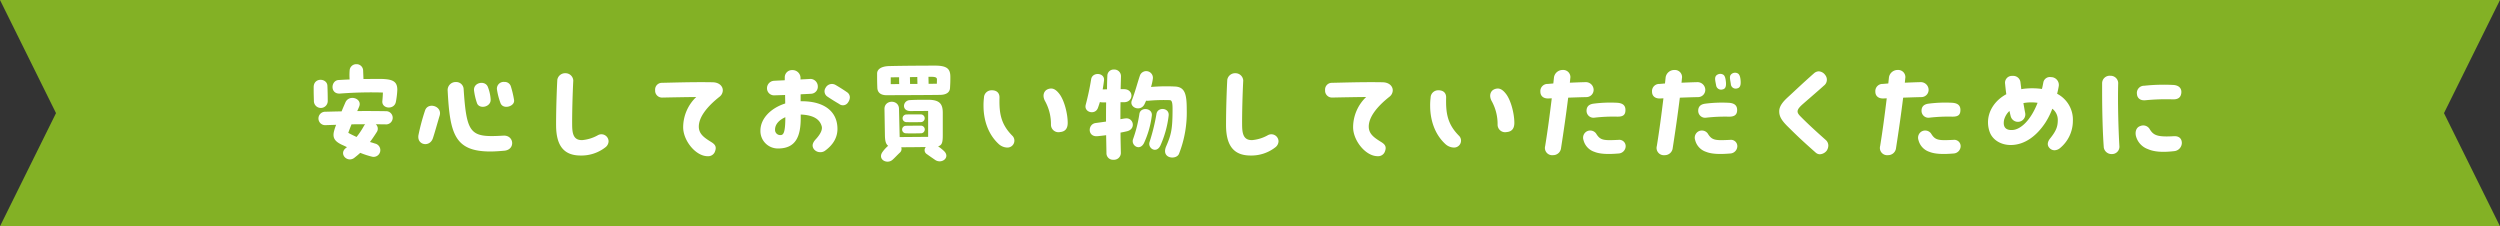
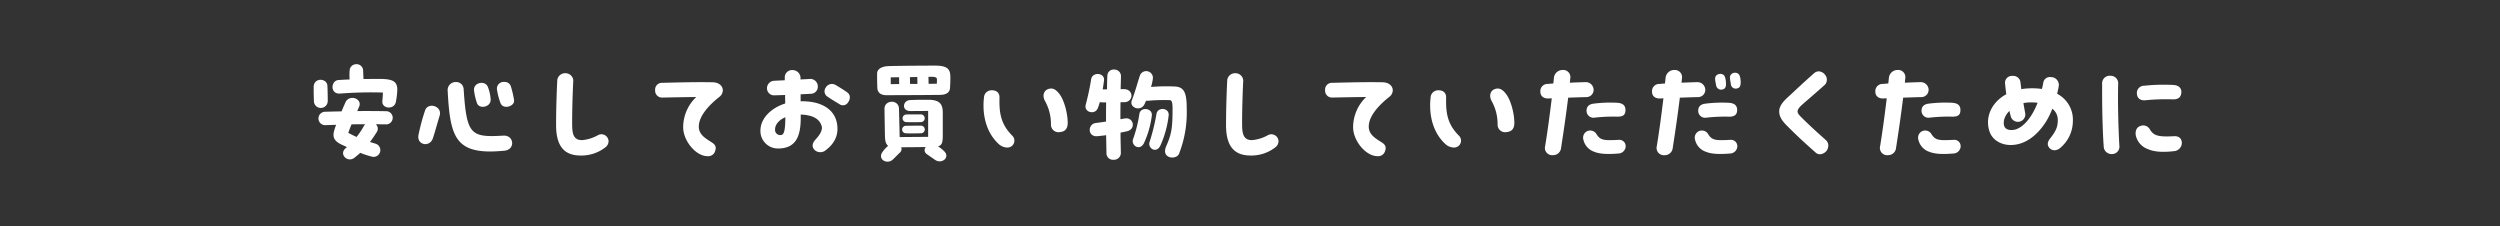
<svg xmlns="http://www.w3.org/2000/svg" width="850.802" height="77" viewBox="0 0 850.802 77">
  <rect x="0" y="0" width="850.802" height="77" fill="#333333" stroke="none" />
  <g id="グループ_7613" data-name="グループ 7613" transform="translate(-305 -12069)">
    <g id="グループ_7563" data-name="グループ 7563" transform="translate(305 12069)">
-       <path id="パス_27679" data-name="パス 27679" d="M0,0,19.062,38.5,0,77H490.466V0Z" fill="#83b125" />
-       <path id="パス_27680" data-name="パス 27680" d="M694.466,0V77H850.8L831.74,38.5,850.8,0Z" fill="#83b125" />
-       <rect id="長方形_3868" data-name="長方形 3868" width="221.1" height="77" transform="translate(483.151)" fill="#83b125" />
-     </g>
+       </g>
    <path id="パス_31393" data-name="パス 31393" d="M-296.628-26.144c-1.672,0-3.23.038-4.674.038l-.114-2.812a2.223,2.223,0,0,0-2.28-2.242,2.251,2.251,0,0,0-2.318,2.242,19.281,19.281,0,0,0,0,2.964c-1.292.038-2.546.114-3.8.19-2.66.19-2.926,4.9.608,4.6a139.033,139.033,0,0,1,14.516-.342c-.038,1.1-.076,1.71-.19,2.888-.266,2.7,4.066,3.078,4.6.3a26.888,26.888,0,0,0,.494-4.142C-289.788-25.65-291.8-26.182-296.628-26.144Zm-16.834,7.6c0-1.824-.038-3.762-.114-5.282-.114-2.584-4.6-2.926-4.674.418v1.178c0,1.064.038,2.242.076,3.534A2.357,2.357,0,0,0-313.462-18.544Zm19.76,3.382c-2.812-.038-5.89-.076-9.728-.038.266-.57.494-1.1.646-1.482,1.216-2.812-3.42-4.332-4.674-1.444-.38.874-.836,1.9-1.292,3.04-1.71,0-3.572.076-5.548.114a2.286,2.286,0,1,0,.19,4.56l3.5-.114a18.168,18.168,0,0,0-.722,2.2c-.57,2.318.342,3.5,2.774,4.636.532.228,1.064.494,1.634.76l-.456.38c-1.862,1.558-.418,3.8,1.444,3.8a2.474,2.474,0,0,0,1.558-.57C-303.7.152-303.05-.38-302.4-.988a28.481,28.481,0,0,0,4.1,1.33,2.292,2.292,0,0,0,.95-4.484c-.608-.19-1.178-.38-1.748-.532.76-.988,1.52-2.128,2.318-3.382a2.018,2.018,0,0,0-.342-2.66c1.026,0,2.09.038,3.268.038A2.25,2.25,0,1,0-293.7-15.162Zm-7.486,5.092a26,26,0,0,1-2.47,3.686c-.874-.418-1.786-.836-2.812-1.406.3-.874.684-1.862,1.1-2.888,1.482-.038,2.964-.038,4.674-.038A2.227,2.227,0,0,0-301.188-10.07Zm46.512-7.866c.836,2.28,4.636,1.216,4.636-.722v-.228a33.08,33.08,0,0,0-1.14-4.826,2.182,2.182,0,0,0-2.166-1.406,2.307,2.307,0,0,0-2.546,2.432A23.01,23.01,0,0,0-254.676-17.936Zm1.33,16.226c3.838-.38,3.306-5.32-.3-5.13-11.21.646-12.54-.228-13.566-15.846a2.519,2.519,0,0,0-2.622-2.394,2.726,2.726,0,0,0-2.812,3c.76,14.63,2.394,20.634,14.516,20.634C-256.69-1.444-255.094-1.558-253.346-1.71Zm-9.348-16.264c.722,2.28,4.826,1.444,4.674-1.178a13.767,13.767,0,0,0-.95-4.256c-.912-2.356-4.94-1.558-4.712,1.14A20.9,20.9,0,0,0-262.694-17.974ZM-277.7-5.89c.532-1.52,1.558-5.244,2.318-7.752.988-3.23-3.914-4.712-4.94-1.824a69.563,69.563,0,0,0-2.28,8.512,2.874,2.874,0,0,0-.038.57C-282.644-3.534-278.73-2.964-277.7-5.89Zm41.952-4.522c0,7.068,2.7,10.336,8.322,10.336a13.234,13.234,0,0,0,8.436-2.774,2.675,2.675,0,0,0,1.1-2.052,2.432,2.432,0,0,0-3.686-2.052A13.308,13.308,0,0,1-226.86-5.32c-2.926.076-3.382-2.128-3.42-5.016-.038-4.294.152-10.83.38-15.276a2.646,2.646,0,0,0-2.7-2.47,2.687,2.687,0,0,0-2.736,2.242C-235.486-23.028-235.752-16.644-235.752-10.412ZM-182.476-25c-1.406-.038-2.774-.038-4.1-.038-4.218,0-8.36.114-13.3.228a2.293,2.293,0,0,0-2.166,2.508,2.34,2.34,0,0,0,2.394,2.508c3.838-.076,7.752-.152,11.59-.19a14.287,14.287,0,0,0-4.446,10.3c0,4.522,4.256,9.842,8.322,9.842a2.456,2.456,0,0,0,2.394-1.33c.836-1.9.152-2.7-1.292-3.572-2.318-1.444-4.1-2.7-4.1-5.168,0-3.154,2.66-6.688,7.03-10.146a2.828,2.828,0,0,0,1.14-2.2C-179.018-23.636-180.2-24.966-182.476-25Zm29.944,6.46V-20.9c1.216-.076,2.432-.114,3.572-.19a2.386,2.386,0,0,0,2.28-2.508,2.563,2.563,0,0,0-2.508-2.546c-1.026.076-2.2.114-3.382.19v-.76a2.722,2.722,0,0,0-2.812-2.432,2.452,2.452,0,0,0-2.546,2.432v1.026c-1.292.076-2.584.114-3.762.19a2.537,2.537,0,0,0-2.28,2.7,2.4,2.4,0,0,0,2.584,2.242l3.572-.114c0,.95.038,1.938.038,2.888-4.9,1.558-8.436,5.13-8.436,9.234a5.939,5.939,0,0,0,6,6.08c6.042,0,7.714-4.1,7.714-10.374v-1.178c4.674.19,6.536,1.824,7.144,3.99.3,1.1-.342,2.584-1.976,4.37-1.064,1.14-1.52,2.242-.684,3.42a2.693,2.693,0,0,0,2.242,1.026,2.582,2.582,0,0,0,1.444-.418c3-2.128,4.332-4.712,4.332-7.486C-139.992-15.124-144.59-18.658-152.532-18.544Zm15.846-3.04c-1.026-.722-2.584-1.71-3.952-2.508a2.433,2.433,0,0,0-3.382.95,2.151,2.151,0,0,0,.532,2.964c1.292.874,2.622,1.71,4.066,2.546a2.041,2.041,0,0,0,3.04-.532,3.125,3.125,0,0,0,.608-1.71A2.114,2.114,0,0,0-136.686-21.584ZM-159.372-7.03a1.754,1.754,0,0,1-1.862-1.862c0-1.9,1.52-3.344,3.5-4.218C-157.738-7.828-158.384-7.03-159.372-7.03Zm52.63-23.636c-3.762,0-10.868.038-15.618.152-2.888.076-4.142,1.178-4.142,2.546,0,2.128,0,2.888.076,4.864.076,1.634,1.178,2.508,3.154,2.508,6.346-.038,13.148-.038,18.24-.114,2.166-.038,3.268-.912,3.344-2.356.114-1.824.114-2.66.114-3.762C-101.574-29.412-102.524-30.666-106.742-30.666Zm.57,6.156-2.812.038c0-.874-.038-1.6-.038-2.394h.456c2.166-.038,2.432.3,2.432.988Zm-9.12.076c0-.836-.038-1.558-.038-2.318l2.508-.038c0,.8.038,1.558.038,2.356Zm-6.574-2.242,2.85-.038c0,.8,0,1.558.038,2.318l-2.888.038ZM-103.74-1.6a14.791,14.791,0,0,0-2.014-1.6c1.368-.38,1.6-1.368,1.6-3.838v-7.562c0-3.04-1.064-4.446-5.016-4.446-2.318,0-4.218,0-6.232.114-2.432.19-2.85,3.762.266,3.724l6-.038v8.816l-9.69.076L-119.054-16c-.076-3.23-4.978-3.116-4.94.076l.152,9.082c.038,1.672.266,2.85,1.1,3.458A12.042,12.042,0,0,0-124.6-1.368c-1.406,1.862,0,3.382,1.634,3.382a2.524,2.524,0,0,0,1.634-.57c.8-.684,1.6-1.6,2.584-2.508a1.646,1.646,0,0,0,.456-1.824c2.546,0,5.928-.038,8.36-.076a1.591,1.591,0,0,0,.38,2.432c1.1.8,2.014,1.406,2.888,2.014C-104.424,2.888-101.5.532-103.74-1.6Zm-12.844-9.842c.912.038,3.61.038,4.94,0a1.312,1.312,0,1,0-.038-2.622c-1.292,0-3.8-.038-5.016.038A1.3,1.3,0,0,0-116.584-11.438Zm-.114,3.8c.874.076,3.648.038,5.016,0a1.3,1.3,0,1,0-.076-2.584c-1.292,0-3.838,0-5.054.038A1.277,1.277,0,0,0-116.7-7.638Zm52.44-.418c1.938-.152,2.622-1.406,2.622-3.116,0-3.116-1.14-7.676-2.85-9.88-.912-1.178-1.786-1.824-2.812-1.824a3.136,3.136,0,0,0-1.33.342c-1.064.532-1.824,2.09-.608,4.142a16.161,16.161,0,0,1,1.9,7.79A2.556,2.556,0,0,0-64.258-8.056ZM-80.446-3.5a2.347,2.347,0,0,0,.076-3.192c-4.066-4.028-4.6-7.828-4.484-13,.076-1.52-.8-2.622-2.7-2.584a2.57,2.57,0,0,0-2.584,2.546,21.219,21.219,0,0,0-.152,2.736c0,4.56,1.406,9.614,5.282,13.11a4.467,4.467,0,0,0,2.774,1.1A2.378,2.378,0,0,0-80.446-3.5Zm38.38-9.2c-.608.076-1.14.19-1.634.266,0-1.862,0-3.762.038-5.776h1.178c3.344,0,3.42-4.408.038-4.446h-1.178l.114-4.332A2.26,2.26,0,0,0-45.9-29.336a2.12,2.12,0,0,0-2.242,2.128c-.076,1.6-.114,3.116-.114,4.6-.494,0-.988.038-1.482.038.19-1.026.342-2.09.456-3.04.342-2.66-3.914-3.04-4.37-.456a88.847,88.847,0,0,1-1.862,8.74,2.933,2.933,0,0,0-.076.57c0,2.128,3.344,2.812,4.218.532q.342-.912.684-2.052a2.78,2.78,0,0,0,.836.114h1.292c-.038,2.242-.038,4.408-.038,6.536-.988.152-2.128.3-3.534.494-2.736.38-2.812,4.75.57,4.484.8-.076,1.862-.19,3-.342l.114,6.08a2.205,2.205,0,0,0,2.356,2.28,2.351,2.351,0,0,0,2.546-2.28c-.038-2.242-.114-4.56-.114-6.954.76-.152,1.52-.3,2.166-.456C-38.228-9.082-39.292-13.148-42.066-12.692ZM-25.232-23.56a62.4,62.4,0,0,0-8.056.152,16.38,16.38,0,0,0,.608-2.66,2.281,2.281,0,0,0-4.37-1.254c-.95,2.812-1.558,5.358-2.774,8.512-.95,2.47,3.078,3.99,4.37,1.178.152-.342.342-.722.494-1.1a3.916,3.916,0,0,0,.95,0,59.061,59.061,0,0,1,7.106-.19c.722.038.95.836.95,3,0,6.916-.456,8.74-2.166,12.692-1.862,4.294,3.534,4.75,4.37,2.546A38.386,38.386,0,0,0-21.128-15.77C-21.128-20.976-21.736-23.446-25.232-23.56Zm-6.194,9.31a67.868,67.868,0,0,1-2.356,9.576c-.684,2.09,2.28,4.1,3.686,1.216a34.544,34.544,0,0,0,2.812-10.184C-26.942-16.378-31.008-16.72-31.426-14.25Zm-5.814,0a44.753,44.753,0,0,1-2.166,8.626c-.722,2.09,2.242,4.18,3.724,1.33a31.571,31.571,0,0,0,2.66-9.272C-32.6-16.264-36.86-16.758-37.24-14.25Zm29.488,3.838C-7.752-3.344-5.054-.076.57-.076A13.234,13.234,0,0,0,9.006-2.85a2.675,2.675,0,0,0,1.1-2.052A2.432,2.432,0,0,0,6.422-6.954,13.308,13.308,0,0,1,1.14-5.32c-2.926.076-3.382-2.128-3.42-5.016-.038-4.294.152-10.83.38-15.276a2.646,2.646,0,0,0-2.7-2.47A2.687,2.687,0,0,0-7.334-25.84C-7.486-23.028-7.752-16.644-7.752-10.412ZM45.524-25c-1.406-.038-2.774-.038-4.1-.038-4.218,0-8.36.114-13.3.228a2.293,2.293,0,0,0-2.166,2.508A2.34,2.34,0,0,0,28.348-19.8c3.838-.076,7.752-.152,11.59-.19a14.287,14.287,0,0,0-4.446,10.3c0,4.522,4.256,9.842,8.322,9.842a2.456,2.456,0,0,0,2.394-1.33c.836-1.9.152-2.7-1.292-3.572-2.318-1.444-4.1-2.7-4.1-5.168,0-3.154,2.66-6.688,7.03-10.146a2.828,2.828,0,0,0,1.14-2.2C48.982-23.636,47.8-24.966,45.524-25ZM87.742-8.056c1.938-.152,2.622-1.406,2.622-3.116,0-3.116-1.14-7.676-2.85-9.88-.912-1.178-1.786-1.824-2.812-1.824a3.136,3.136,0,0,0-1.33.342c-1.064.532-1.824,2.09-.608,4.142a16.161,16.161,0,0,1,1.9,7.79A2.556,2.556,0,0,0,87.742-8.056ZM71.554-3.5a2.347,2.347,0,0,0,.076-3.192c-4.066-4.028-4.6-7.828-4.484-13,.076-1.52-.8-2.622-2.7-2.584a2.57,2.57,0,0,0-2.584,2.546,21.219,21.219,0,0,0-.152,2.736c0,4.56,1.406,9.614,5.282,13.11a4.467,4.467,0,0,0,2.774,1.1A2.378,2.378,0,0,0,71.554-3.5Zm43.32-16.454a2.468,2.468,0,0,0,2.47-2.584,2.657,2.657,0,0,0-2.736-2.508c-1.672.038-3.5.114-5.358.19.076-.608.114-1.216.19-1.824a2.435,2.435,0,0,0-2.584-2.508,2.979,2.979,0,0,0-3,2.47l-.228,2.128c-.646.038-1.292.114-1.9.152a2.44,2.44,0,0,0-2.508,2.66c0,1.444,1.064,2.394,2.85,2.28.342,0,.684-.038,1.026-.038-.684,5.624-1.368,10.83-2.242,16.226a2.47,2.47,0,0,0,2.66,3.116,2.714,2.714,0,0,0,2.7-2.128c.95-6.08,1.748-11.628,2.47-17.442C110.77-19.836,112.9-19.912,114.874-19.95Zm.076,4.94a2.355,2.355,0,0,0,2.736,2.052,56.4,56.4,0,0,1,7.676-.342c2.052.038,2.812-.608,2.812-2.28,0-1.6-.988-2.28-2.66-2.432a44.624,44.624,0,0,0-8.246.3C115.634-17.48,114.836-16.606,114.95-15.01ZM125.818-5.4c-5.054.228-6.194.228-7.638-2.166a2.477,2.477,0,0,0-2.926-.836,2.455,2.455,0,0,0-1.368,3.04A5.625,5.625,0,0,0,117.61-1.33c1.862.76,4.6.874,8.17.57a2.535,2.535,0,0,0,2.47-2.432A2.16,2.16,0,0,0,125.818-5.4ZM152.874-19.95a2.468,2.468,0,0,0,2.47-2.584,2.657,2.657,0,0,0-2.736-2.508c-1.672.038-3.5.114-5.358.19.076-.608.114-1.216.19-1.824a2.435,2.435,0,0,0-2.584-2.508,2.979,2.979,0,0,0-3,2.47l-.228,2.128c-.646.038-1.292.114-1.9.152a2.44,2.44,0,0,0-2.508,2.66c0,1.444,1.064,2.394,2.85,2.28.342,0,.684-.038,1.026-.038-.684,5.624-1.368,10.83-2.242,16.226a2.47,2.47,0,0,0,2.66,3.116,2.714,2.714,0,0,0,2.7-2.128c.95-6.08,1.748-11.628,2.47-17.442C148.77-19.836,150.9-19.912,152.874-19.95Zm14.516-5.32c-.076-1.406-.342-2.318-.912-2.7a1.893,1.893,0,0,0-2.432.38c-.532.684-.266,1.482,0,3.23a1.638,1.638,0,0,0,2.128,1.444c.912-.152,1.216-.95,1.216-1.976Zm-6.156,2.7c1.026-.19,1.254-1.14,1.14-2.432-.114-1.368-.38-2.318-.988-2.622a1.964,1.964,0,0,0-2.394.418c-.494.722-.3,1.482.038,3.23A1.7,1.7,0,0,0,161.234-22.572Zm-5.966,4.864c-1.634.228-2.432,1.1-2.318,2.7a2.355,2.355,0,0,0,2.736,2.052,56.4,56.4,0,0,1,7.676-.342c1.824.038,2.7-.608,2.812-1.938.152-1.824-.874-2.622-2.66-2.774A44.625,44.625,0,0,0,155.268-17.708ZM163.818-5.4c-5.054.228-6.194.228-7.638-2.166a2.477,2.477,0,0,0-2.926-.836,2.455,2.455,0,0,0-1.368,3.04A5.625,5.625,0,0,0,155.61-1.33c1.862.76,4.6.874,8.17.57a2.535,2.535,0,0,0,2.47-2.432A2.16,2.16,0,0,0,163.818-5.4Zm29.146,4.37a2.137,2.137,0,0,0,1.368.532A3.135,3.135,0,0,0,196.65-1.71a3.2,3.2,0,0,0,.57-1.786,2.568,2.568,0,0,0-.912-1.9c-3.344-2.964-6-5.4-8.474-7.9-1.482-1.482-1.634-2.242.8-4.37,1.748-1.52,6.536-5.662,7.03-6.156a2.526,2.526,0,0,0,.494-3.648,2.9,2.9,0,0,0-2.2-1.254,2.553,2.553,0,0,0-1.634.684c-4.256,3.762-6.232,5.7-8.892,8.132-1.786,1.634-2.926,3.116-2.926,4.788,0,1.71.76,3.04,2.774,5.054C185.858-7.524,187.454-5.89,192.964-1.026Zm35.91-18.924a2.468,2.468,0,0,0,2.47-2.584,2.657,2.657,0,0,0-2.736-2.508c-1.672.038-3.5.114-5.358.19.076-.608.114-1.216.19-1.824a2.435,2.435,0,0,0-2.584-2.508,2.979,2.979,0,0,0-3,2.47l-.228,2.128c-.646.038-1.292.114-1.9.152a2.44,2.44,0,0,0-2.508,2.66c0,1.444,1.064,2.394,2.85,2.28.342,0,.684-.038,1.026-.038-.684,5.624-1.368,10.83-2.242,16.226a2.47,2.47,0,0,0,2.66,3.116,2.714,2.714,0,0,0,2.7-2.128c.95-6.08,1.748-11.628,2.47-17.442C224.77-19.836,226.9-19.912,228.874-19.95Zm.076,4.94a2.355,2.355,0,0,0,2.736,2.052,56.4,56.4,0,0,1,7.676-.342c2.052.038,2.812-.608,2.812-2.28,0-1.6-.988-2.28-2.66-2.432a44.625,44.625,0,0,0-8.246.3C229.634-17.48,228.836-16.606,228.95-15.01ZM239.818-5.4c-5.054.228-6.194.228-7.638-2.166a2.477,2.477,0,0,0-2.926-.836,2.455,2.455,0,0,0-1.368,3.04A5.625,5.625,0,0,0,231.61-1.33c1.862.76,4.6.874,8.17.57a2.535,2.535,0,0,0,2.47-2.432A2.16,2.16,0,0,0,239.818-5.4ZM275.082-21.09c.266-1.026.456-1.976.57-2.7a2.658,2.658,0,0,0-2.66-2.964,2.263,2.263,0,0,0-2.584,1.71c-.152.8-.3,1.6-.494,2.318a24.011,24.011,0,0,0-5.244-.152,14.348,14.348,0,0,0-1.786.228c-.076-.836-.19-1.6-.266-2.242a2.462,2.462,0,0,0-2.584-2.28h-.342a2.328,2.328,0,0,0-2.318,2.66c.114,1.14.228,2.356.418,3.572-3.99,2.166-6.232,5.814-6.232,9.576a9.7,9.7,0,0,0,.57,3.268c.988,2.736,3.838,4.446,7.144,4.446,4.75,0,8.816-3.078,11.78-7.562A25.591,25.591,0,0,0,273.448-16a4.772,4.772,0,0,1,1.862,3.724c0,2.166-.38,3.648-2.66,6.46-.722.912-1.14,2.128-.19,3.154a2.315,2.315,0,0,0,1.71.8,3.083,3.083,0,0,0,1.786-.646,11.974,11.974,0,0,0,4.484-9.234A9.934,9.934,0,0,0,275.082-21.09ZM260.11-8.778c-2.774.266-3.5-1.254-3.078-3.42a6.414,6.414,0,0,1,1.824-3.04c.152.608.266,1.178.418,1.748a2.527,2.527,0,0,0,4.94-1.064c-.19-.912-.38-2.09-.608-3.344a7.862,7.862,0,0,1,.836-.152,15.528,15.528,0,0,1,3.99.038C266.076-11.97,262.694-9.044,260.11-8.778ZM293.74-.57a2.512,2.512,0,0,0,2.546-2.508c-.342-5.662-.608-14.744-.418-21.7a2.568,2.568,0,0,0-2.622-2.432,2.561,2.561,0,0,0-2.85,2.546v2.774c0,6.536.19,14.212.57,19.114A2.663,2.663,0,0,0,293.74-.57Zm11.4-18.316a72.541,72.541,0,0,1,9.348-.3c1.862.038,2.66-.722,2.85-2.09.228-1.71-.874-2.7-2.7-2.812a62.947,62.947,0,0,0-9.918.266,2.445,2.445,0,0,0-2.47,2.812C302.328-19.646,303.354-18.7,305.14-18.886Zm9.728,17.328a2.871,2.871,0,0,0,2.66-2.736c0-1.6-1.026-2.432-2.66-2.356-5.738.342-7.03-.3-8.322-2.47a2.539,2.539,0,0,0-3.154-.988c-1.558.494-1.786,2.2-1.482,3.42a6.436,6.436,0,0,0,4.1,4.446C308.066-1.33,310.954-1.1,314.868-1.558Z" transform="translate(730 12122)" fill="#fff" />
  </g>
</svg>